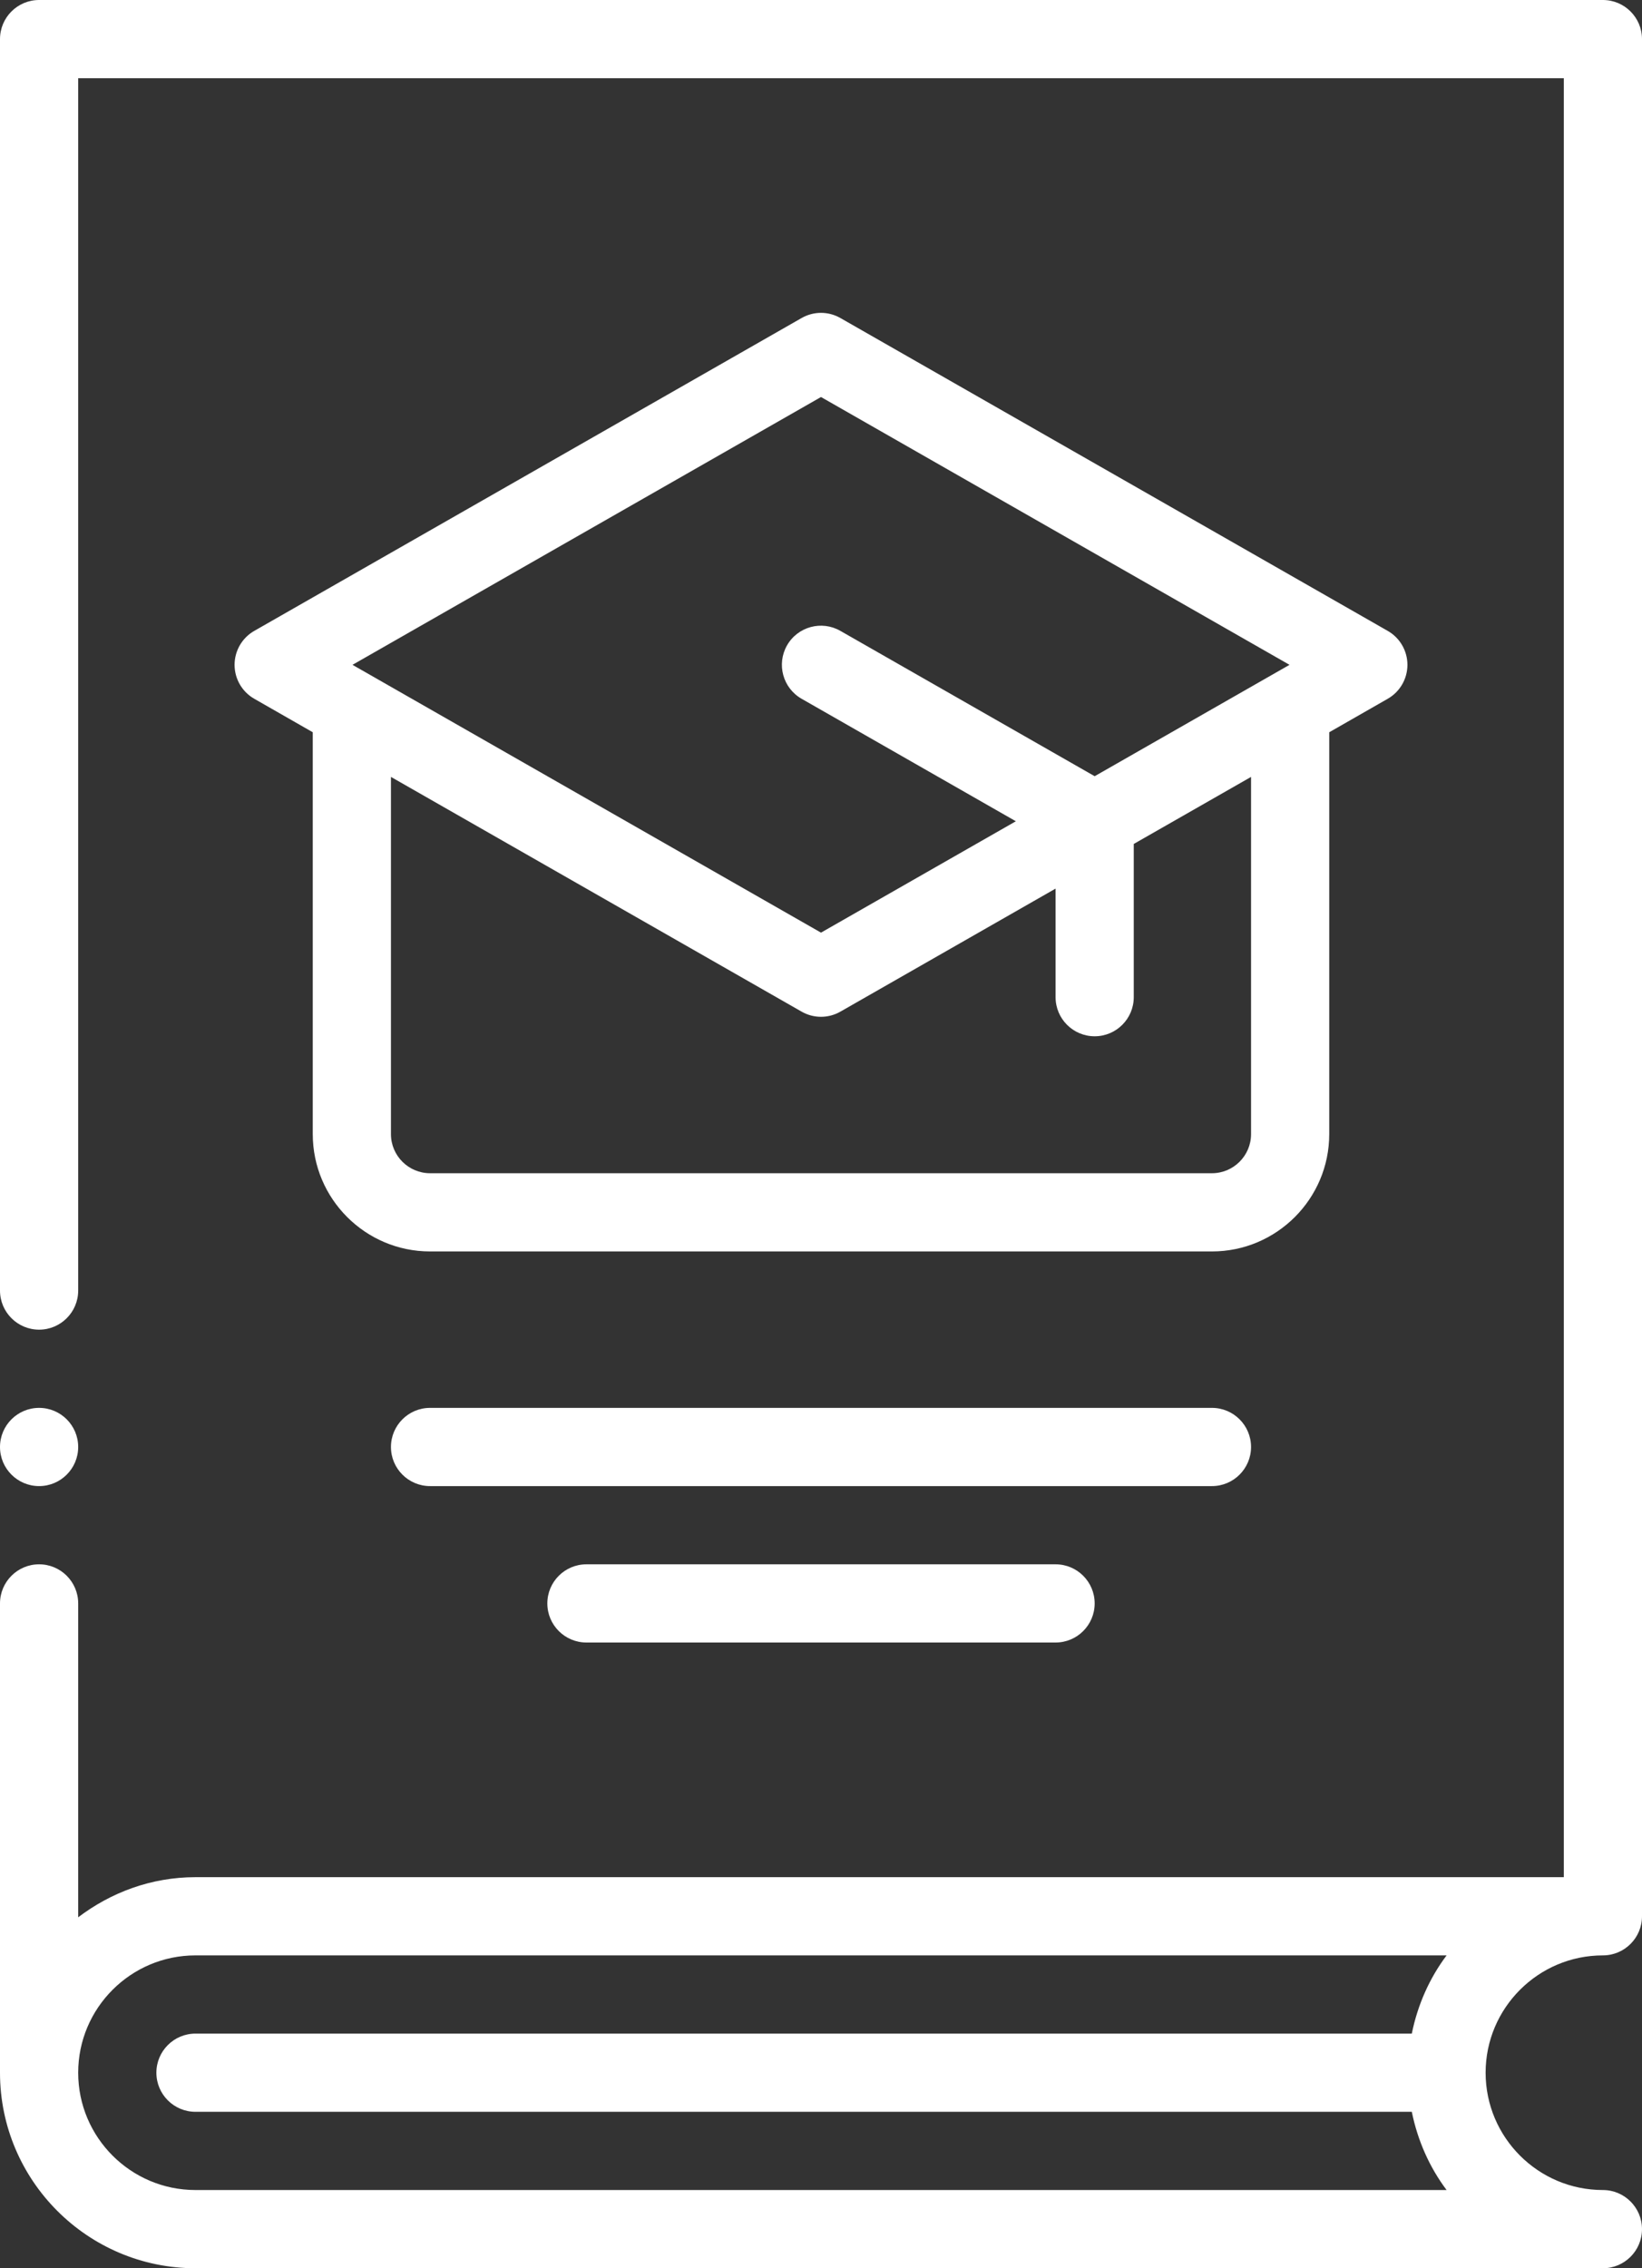
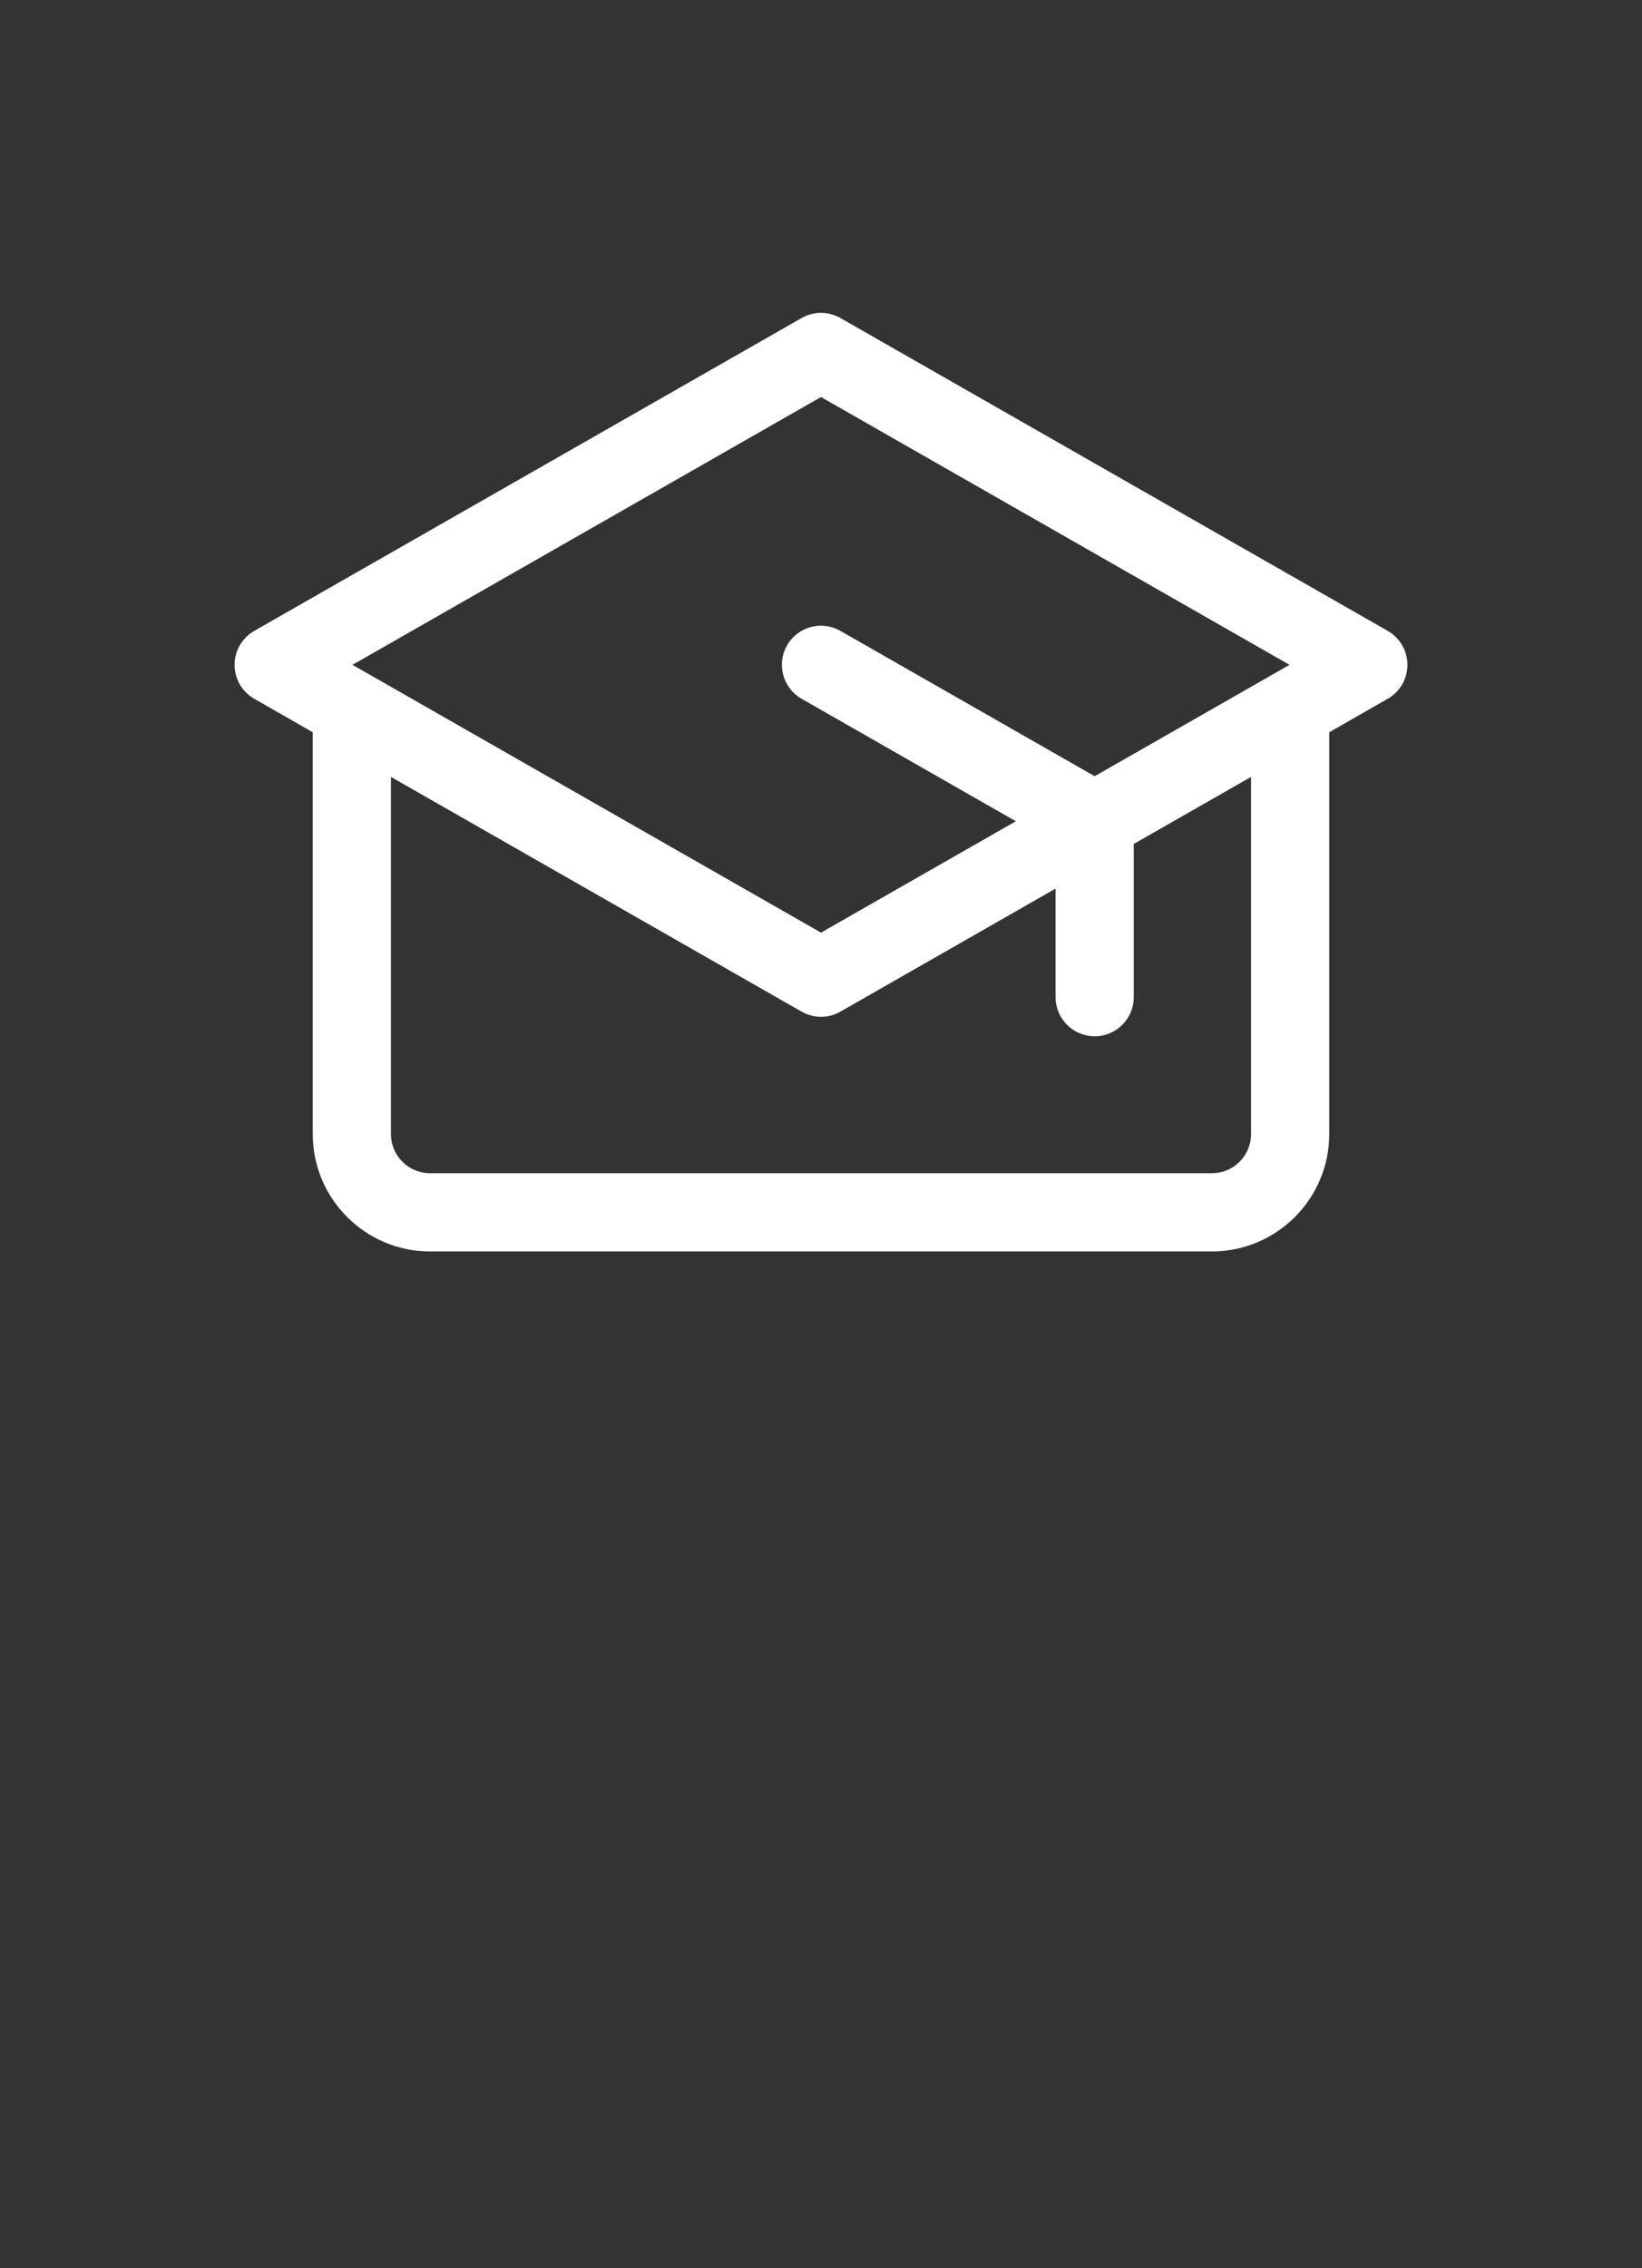
<svg xmlns="http://www.w3.org/2000/svg" width="21" height="29" viewBox="0 0 21 29" fill="none">
  <rect x="0" y="0" width="21" height="29" fill="#333333" stroke="none" />
-   <path d="M2.5 29H20.5C20.776 29 21 28.776 21 28.5C21 28.224 20.776 28 20.5 28C19.673 28 19 27.327 19 26.5C19 25.673 19.673 25 20.5 25C20.776 25 21 24.776 21 24.5V0.5C21 0.224 20.776 0 20.5 0H0.5C0.224 0 0 0.224 0 0.5V16.5C0 16.776 0.224 17 0.5 17C0.776 17 1 16.776 1 16.5V1H20V24H2.5C1.935 24 1.419 24.195 1 24.513V20.5C1 20.224 0.776 20 0.5 20C0.224 20 0 20.224 0 20.5V26.5C0 27.878 1.121 29 2.5 29ZM2.5 25H18.501C18.283 25.29 18.131 25.631 18.056 26H2.5C2.224 26 2 26.224 2 26.5C2 26.776 2.224 27 2.5 27H18.056C18.131 27.369 18.283 27.71 18.501 28H2.5C1.673 28 1 27.327 1 26.5C1 25.673 1.673 25 2.5 25Z" fill="white" />
  <path d="M17 14.5V9.362L17.748 8.934C17.904 8.845 18 8.679 18 8.5C18 8.321 17.904 8.155 17.748 8.066L10.748 4.066C10.594 3.978 10.406 3.978 10.252 4.066L3.252 8.066C3.096 8.155 3 8.321 3 8.5C3 8.679 3.096 8.845 3.252 8.934L4 9.362V14.5C4 15.327 4.673 16 5.5 16H15.5C16.327 16 17 15.327 17 14.5ZM10.5 5.076L16.492 8.5L14 9.924L10.748 8.066C10.51 7.929 10.203 8.01 10.065 8.252C9.929 8.492 10.012 8.797 10.252 8.934L12.992 10.5L10.5 11.924L4.508 8.5L10.5 5.076ZM15.5 15H5.5C5.225 15 5 14.776 5 14.5V9.933L10.252 12.934C10.329 12.978 10.414 13 10.5 13C10.586 13 10.671 12.978 10.748 12.934L13.5 11.361V12.749C13.5 13.025 13.724 13.249 14 13.249C14.276 13.249 14.5 13.025 14.5 12.749V10.79L16 9.933V14.5C16 14.776 15.775 15 15.5 15Z" fill="white" />
-   <path d="M16 18.5C16 18.224 15.776 18 15.5 18H5.5C5.224 18 5 18.224 5 18.5C5 18.776 5.224 19 5.5 19H15.5C15.776 19 16 18.776 16 18.5Z" fill="white" />
-   <path d="M7.5 20C7.224 20 7 20.224 7 20.5C7 20.776 7.224 21 7.5 21H13.5C13.776 21 14 20.776 14 20.5C14 20.224 13.776 20 13.5 20H7.5Z" fill="white" />
-   <path d="M0.5 19C0.776 19 1 18.776 1 18.5C1 18.224 0.776 18 0.5 18C0.224 18 0 18.224 0 18.5C0 18.776 0.224 19 0.5 19Z" fill="white" />
</svg>